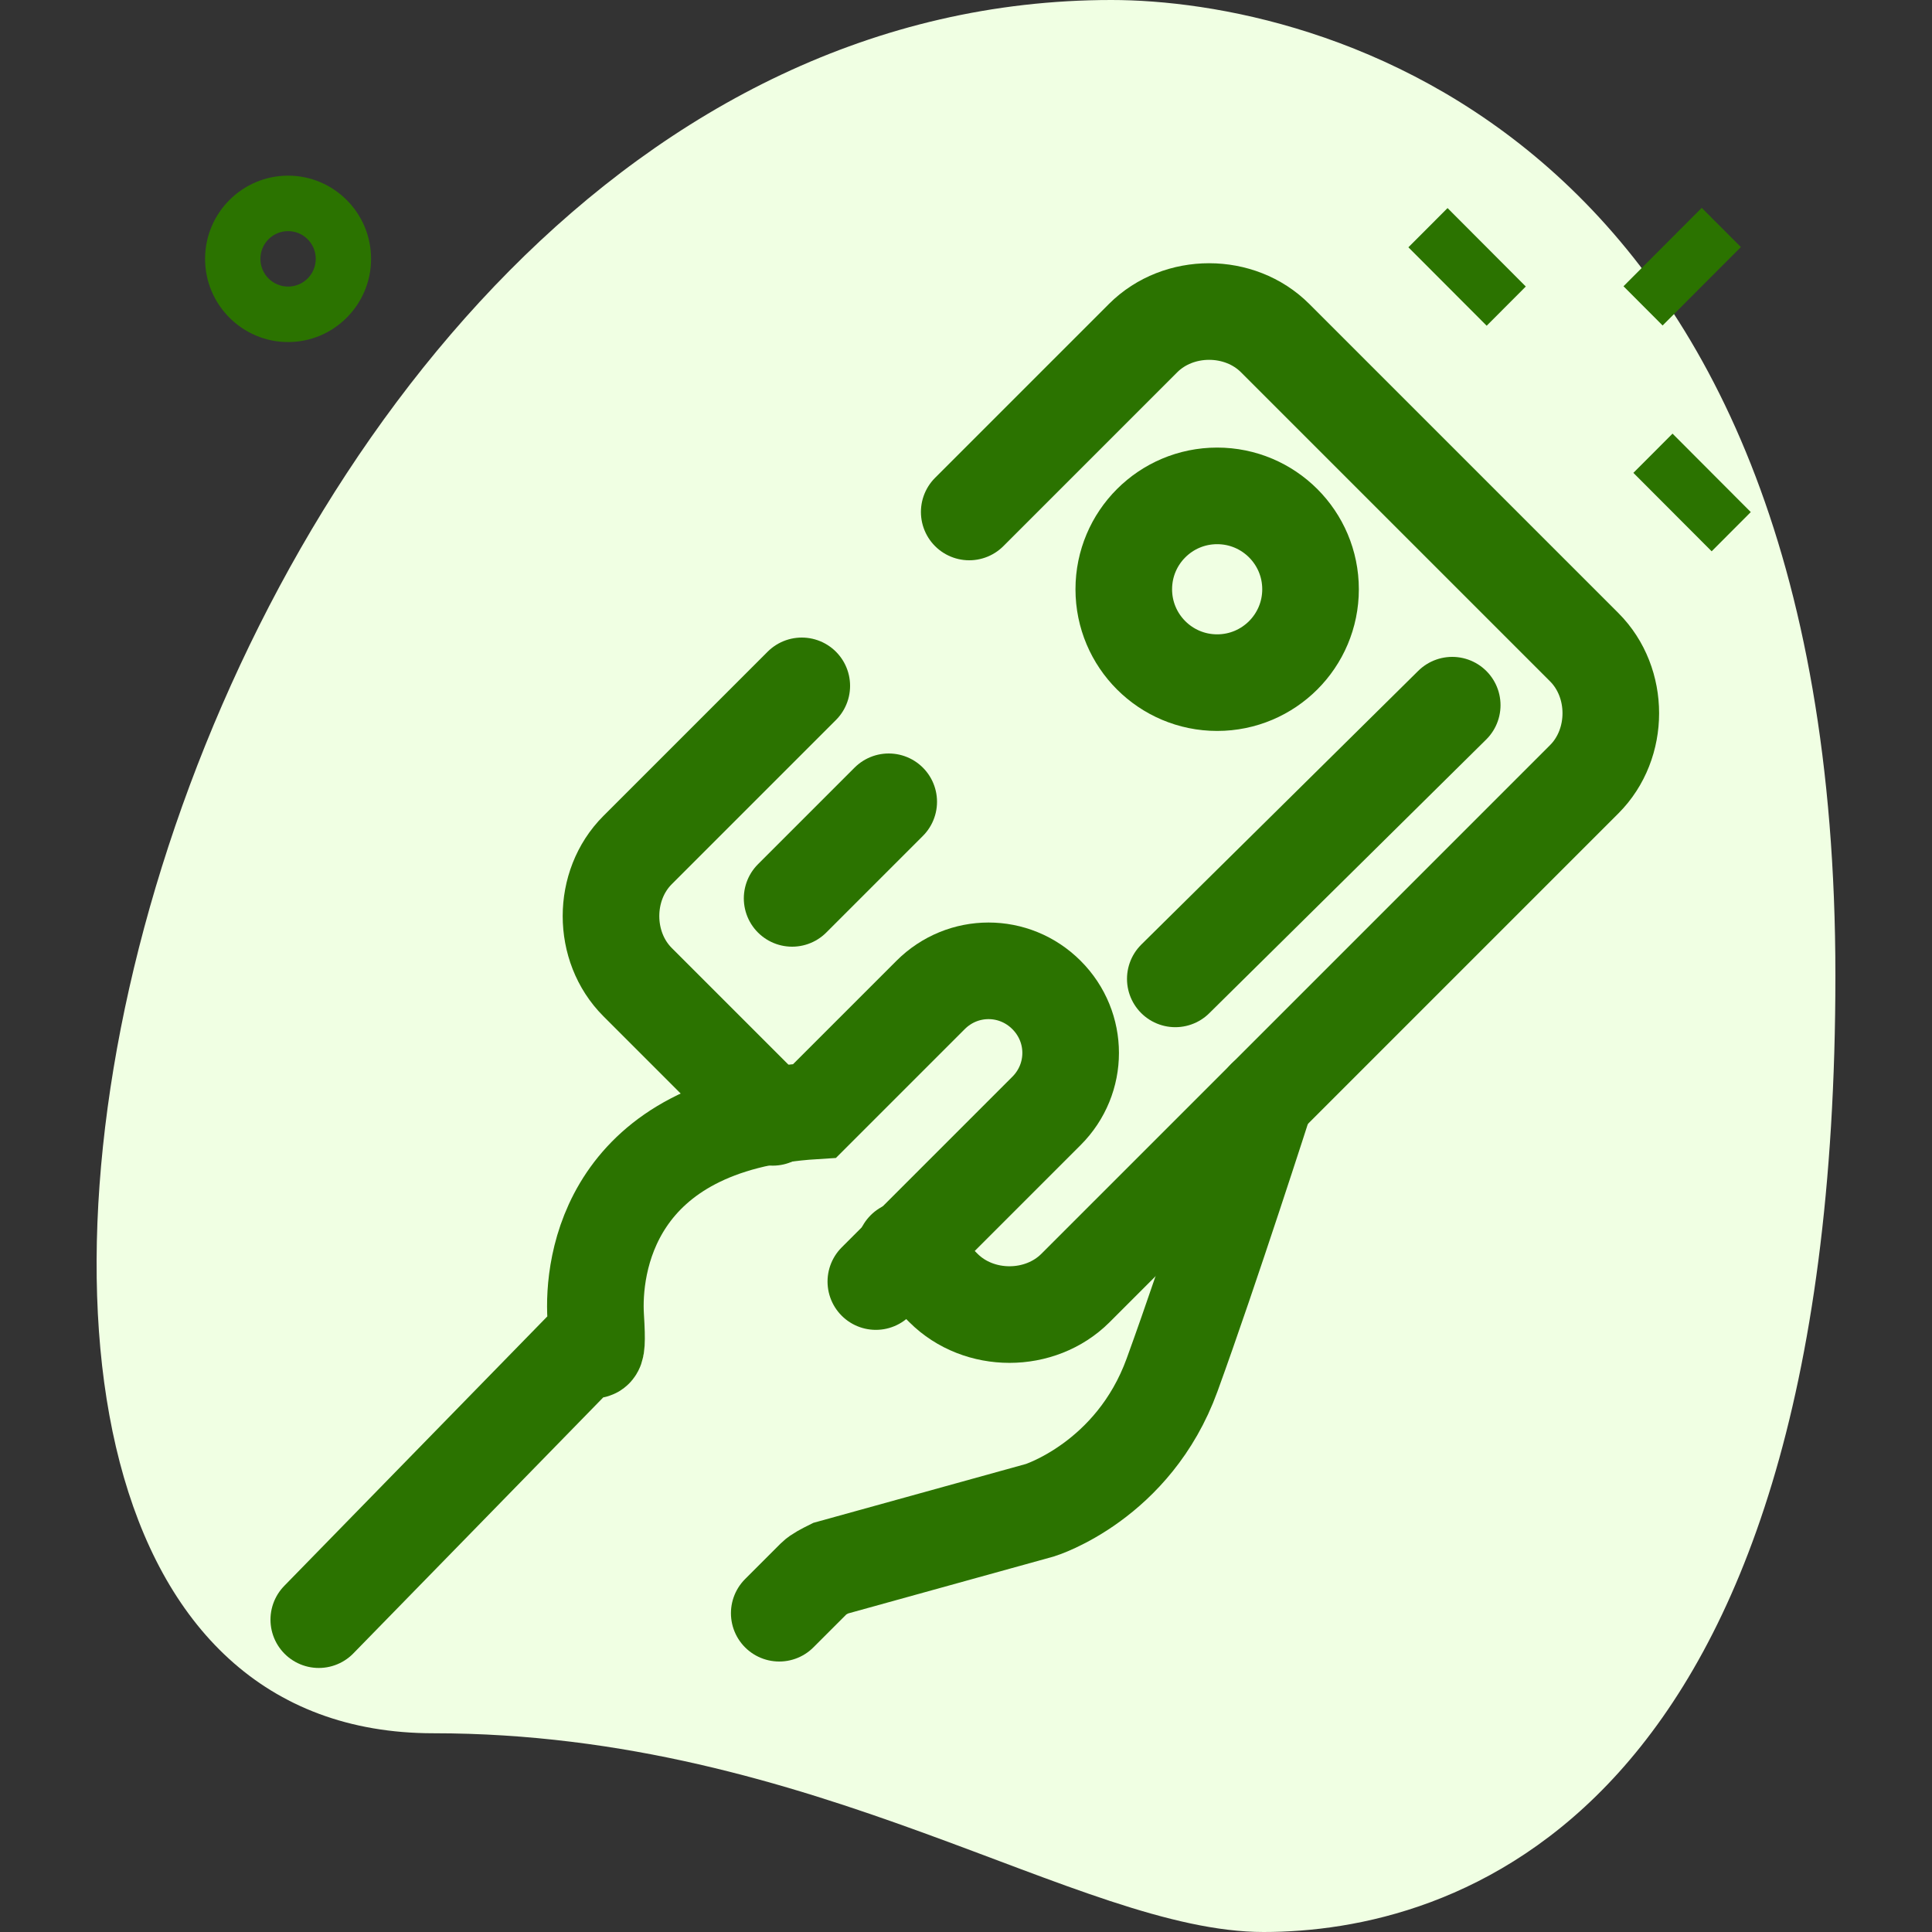
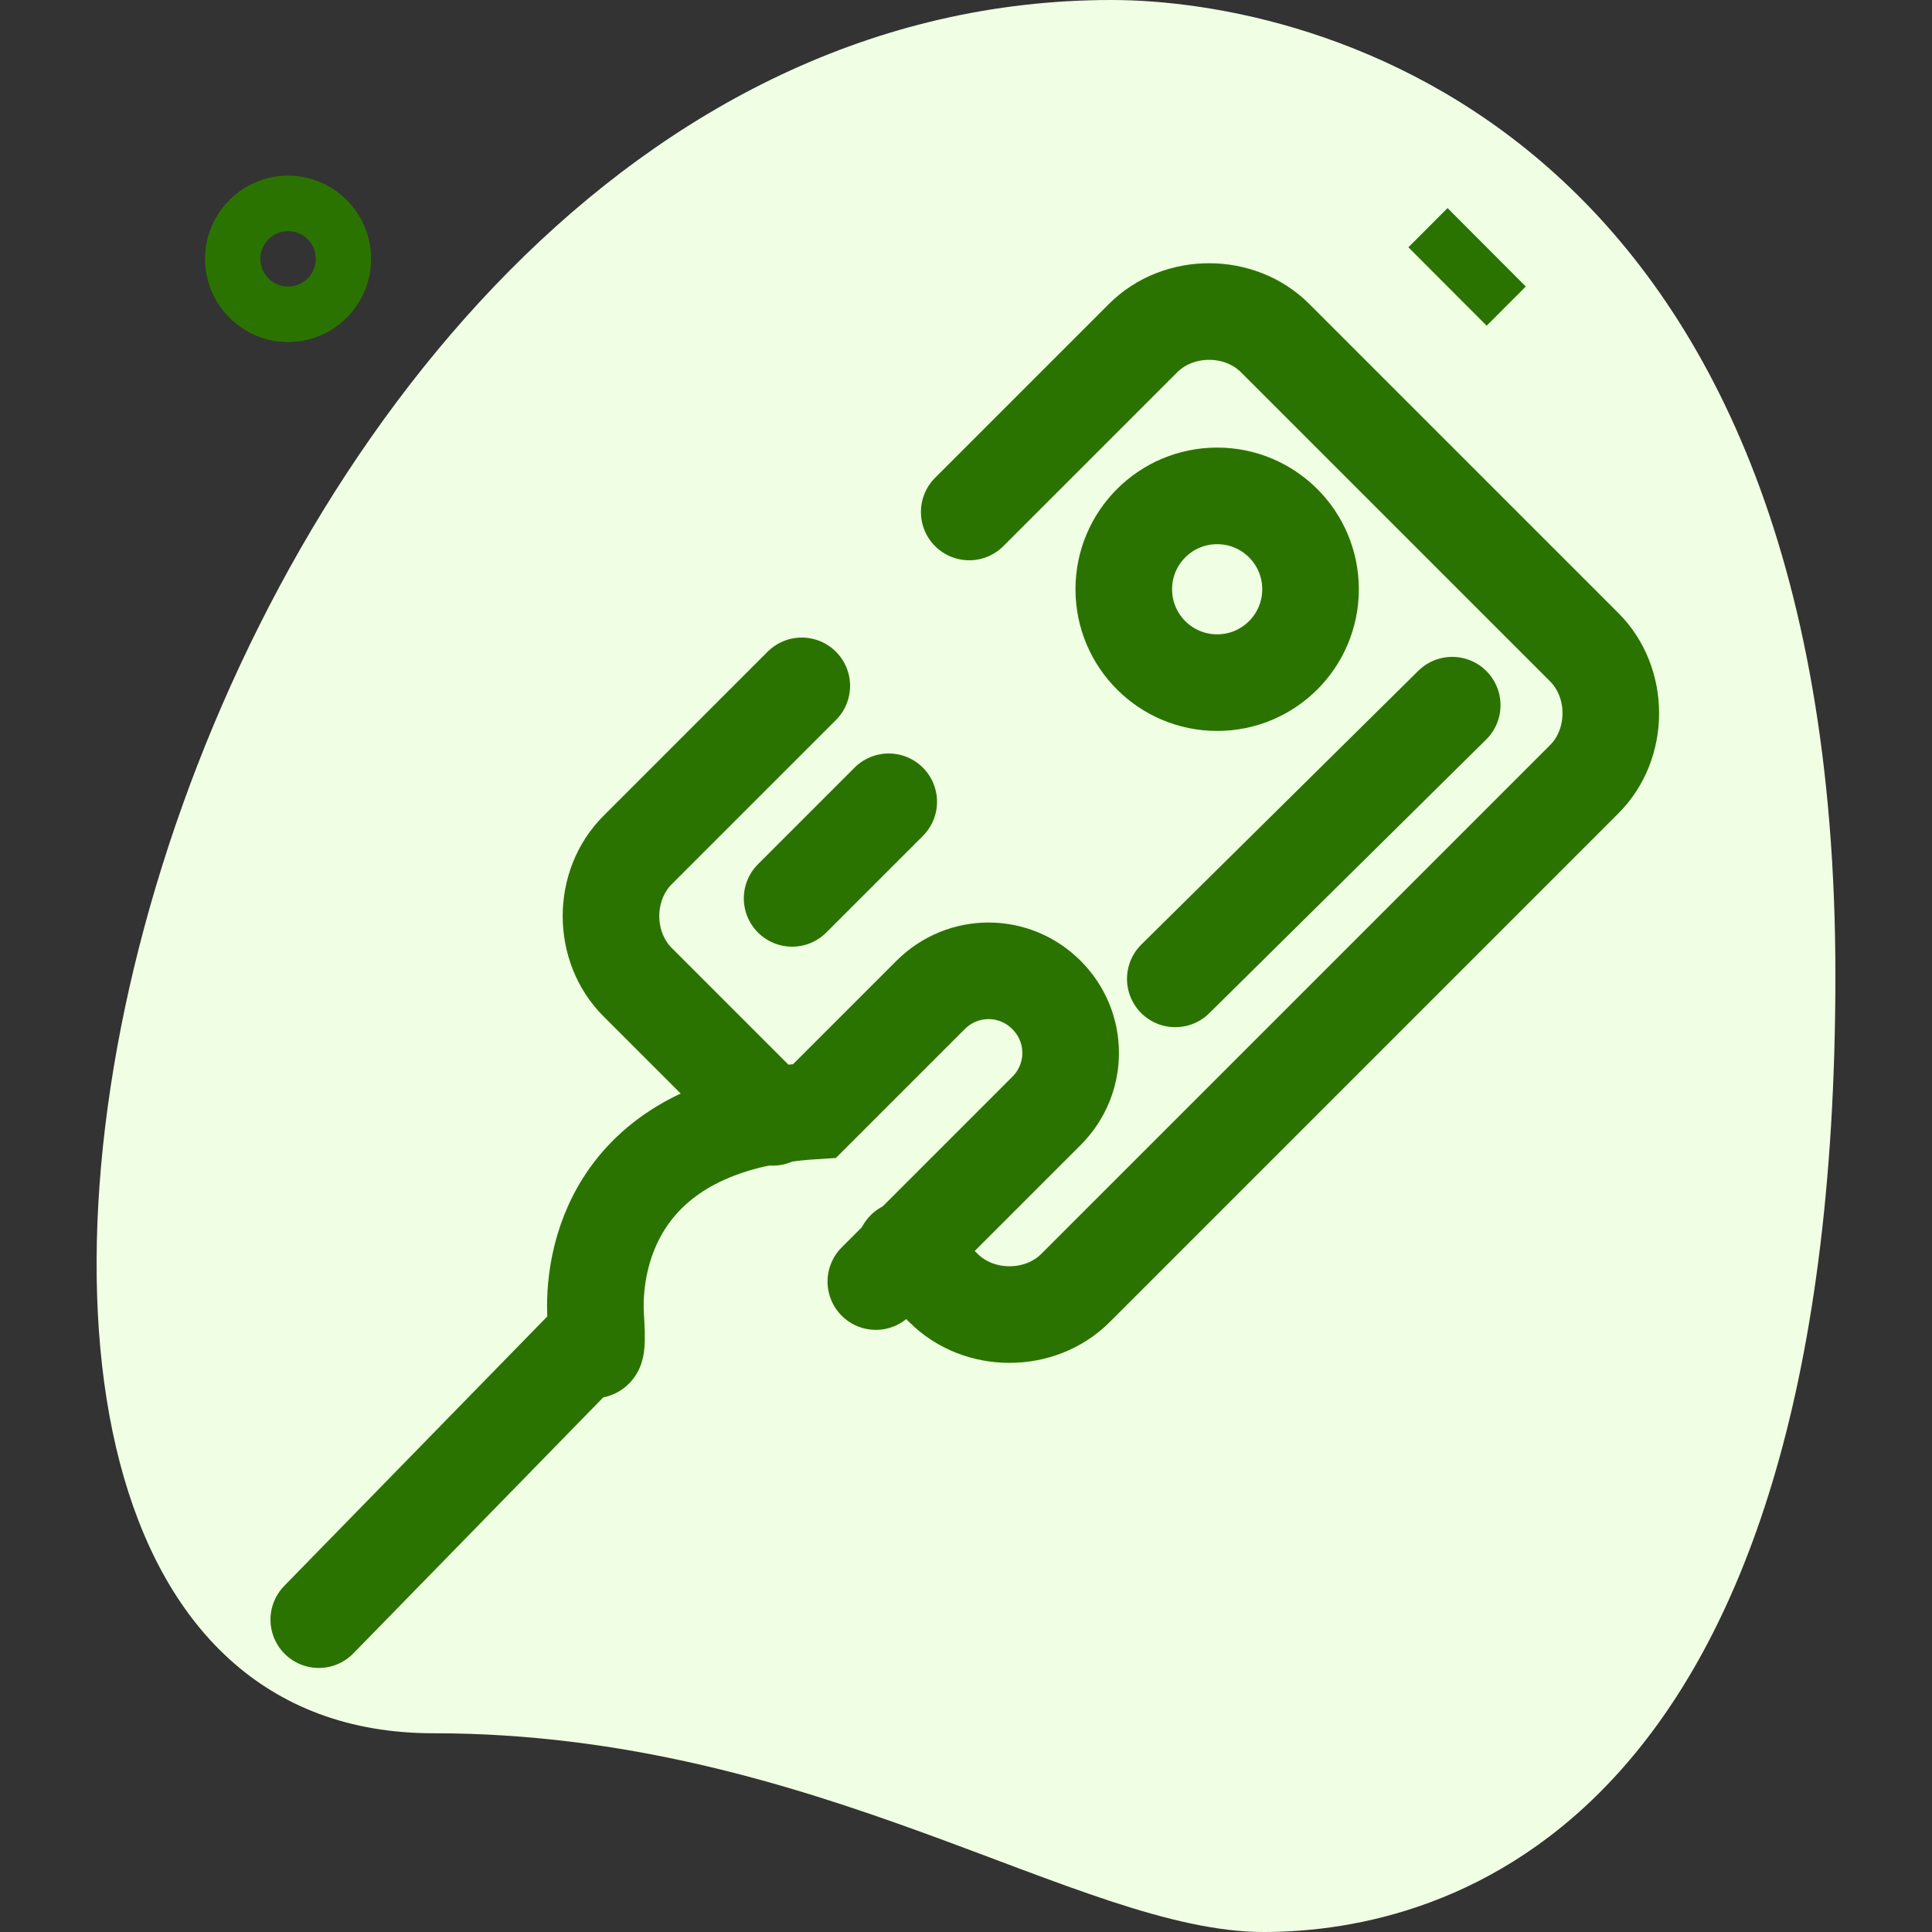
<svg xmlns="http://www.w3.org/2000/svg" width="60" height="60" viewBox="0 0 60 60" fill="none">
  <rect x="0" y="0" width="60" height="60" fill="#333333" stroke="none" />
  <path d="M13.461 53.828C25.349 53.828 33.513 60 39.241 60C44.969 60 57 56.7 57 30.288C57 3.877 40.815 0 34.515 0C5.011 0 -7.592 53.828 13.461 53.828Z" fill="#F0FFE3" />
  <path d="M43.739 7.68L44.955 6.462L47.385 8.898L46.17 10.116L43.739 7.68Z" fill="#2B7300" />
-   <path d="M50.726 14.685L51.942 13.467L54.372 15.903L53.157 17.121L50.726 14.685Z" fill="#2B7300" />
-   <path d="M50.419 8.89L52.849 6.455L54.065 7.673L51.634 10.108L50.419 8.89Z" fill="#2B7300" />
  <path d="M8.947 10.623C7.525 10.623 6.369 9.463 6.369 8.039C6.369 6.614 7.525 5.455 8.947 5.455C10.368 5.455 11.524 6.614 11.524 8.039C11.524 9.463 10.368 10.623 8.947 10.623ZM8.947 7.178C8.472 7.178 8.087 7.564 8.087 8.039C8.087 8.514 8.472 8.9 8.947 8.9C9.421 8.9 9.806 8.514 9.806 8.039C9.806 7.564 9.421 7.178 8.947 7.178Z" fill="#2B7300" />
  <g clip-path="url(#clip0_2196_120297)">
    <path d="M27.2 39.8L32.5 34.5C33.5 33.5 33.5 31.9 32.5 30.9C31.5 29.9 29.9 29.9 28.9 30.9L26.8 33L25.3 34.5C18.9 34.9 18.4 39.3 18.5 40.9C18.6 42.5 18.4 41.7 18.1 41.9L9.9 50.3" stroke="#2B7300" stroke-width="3" stroke-miterlimit="10" stroke-linecap="round" />
    <path d="M30.1 15.9L35.5 10.5C36.6 9.4 38.5 9.4 39.6 10.5L49.2 20.1C50.3 21.2 50.3 23.1 49.2 24.2L33.4 40C32.3 41.1 30.4 41.1 29.3 40L28.1 38.8" stroke="#2B7300" stroke-width="3" stroke-miterlimit="10" stroke-linecap="round" />
    <path d="M24 34.7L19.8 30.5C18.7 29.4 18.7 27.5 19.8 26.4L24.9 21.3" stroke="#2B7300" stroke-width="3" stroke-miterlimit="10" stroke-linecap="round" />
    <path d="M24.6 27.9L27.6 24.9" stroke="#2B7300" stroke-width="3" stroke-miterlimit="10" stroke-linecap="round" />
    <path d="M36.5 30.4L45.1 21.9" stroke="#2B7300" stroke-width="3" stroke-miterlimit="10" stroke-linecap="round" />
    <path d="M37.8 21.2C39.402 21.2 40.7 19.902 40.7 18.3C40.7 16.698 39.402 15.4 37.8 15.4C36.198 15.4 34.9 16.698 34.9 18.3C34.9 19.902 36.198 21.2 37.8 21.2Z" stroke="#2B7300" stroke-width="3" stroke-miterlimit="10" stroke-linecap="round" />
-     <path d="M24.2 50.1L25.3 49C25.4 48.9 25.6 48.8 25.8 48.7L32.3 46.9C32.3 46.9 35.2 46 36.4 42.7C37.6 39.4 39.3 34.1 39.3 34.1" stroke="#2B7300" stroke-width="3" stroke-miterlimit="10" stroke-linecap="round" />
  </g>
  <defs>
    <clipPath id="clip0_2196_120297">
      <rect width="44" height="44" fill="white" transform="translate(8 8)" />
    </clipPath>
  </defs>
</svg>